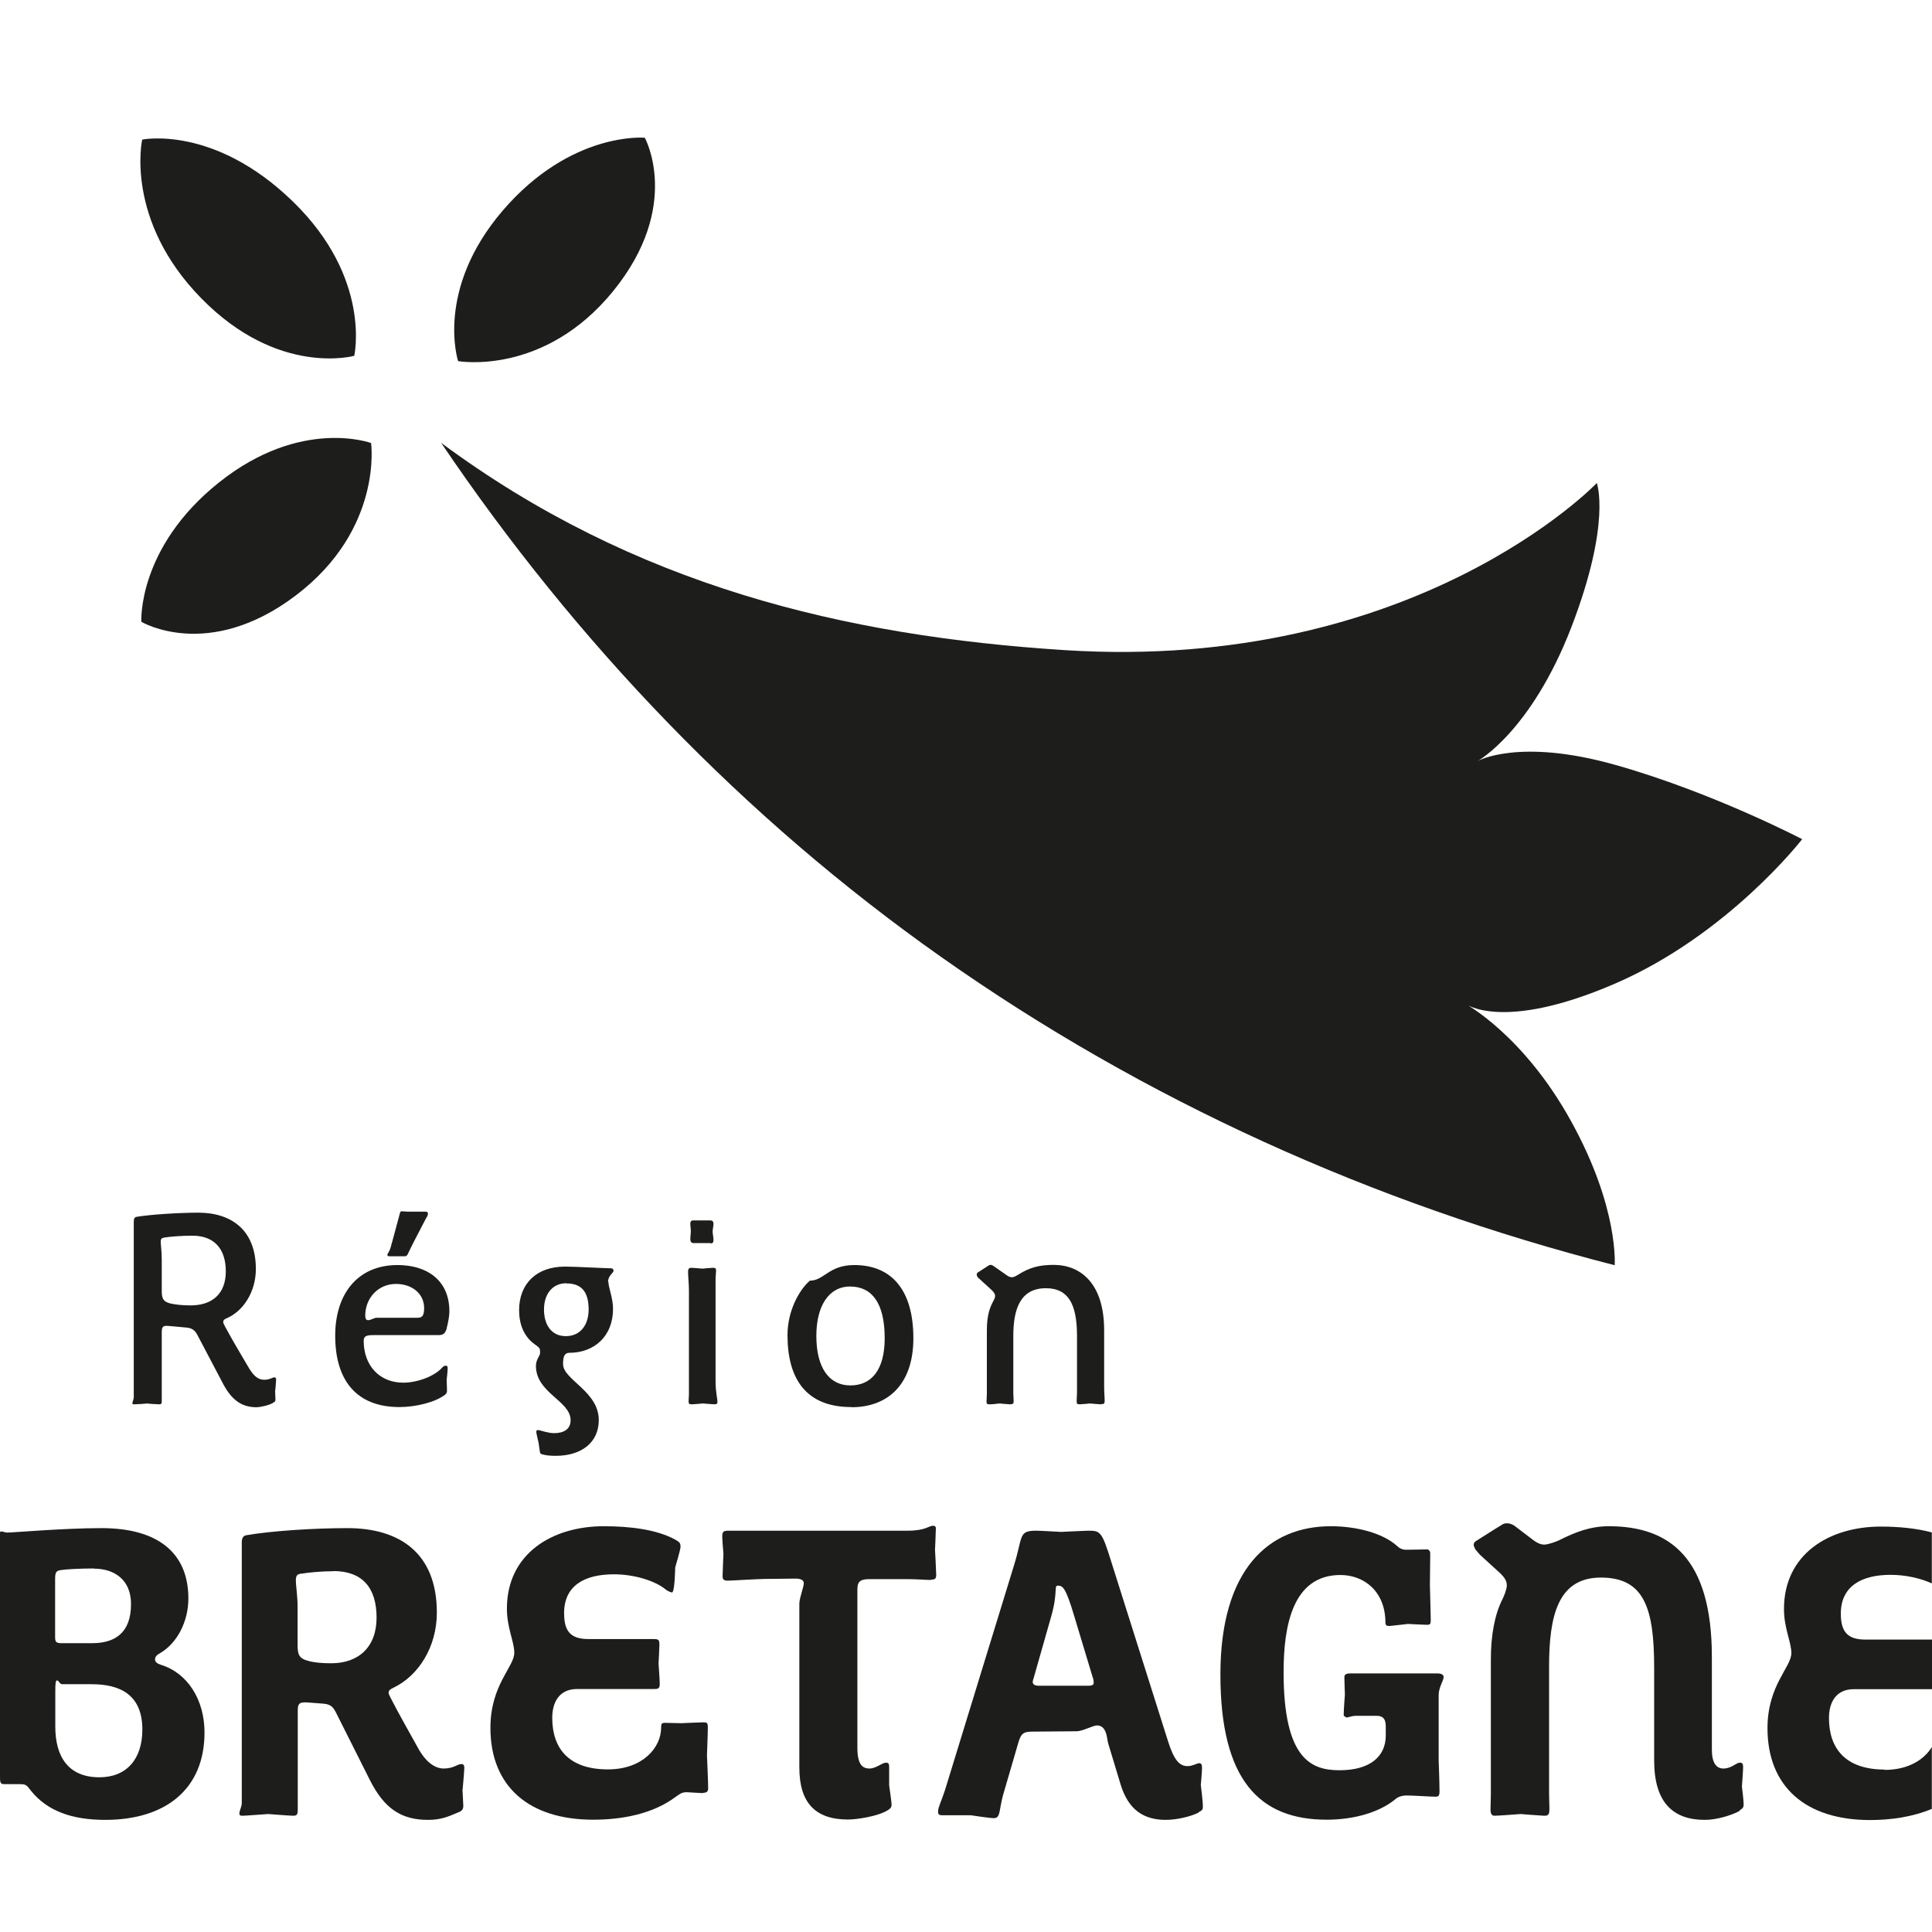
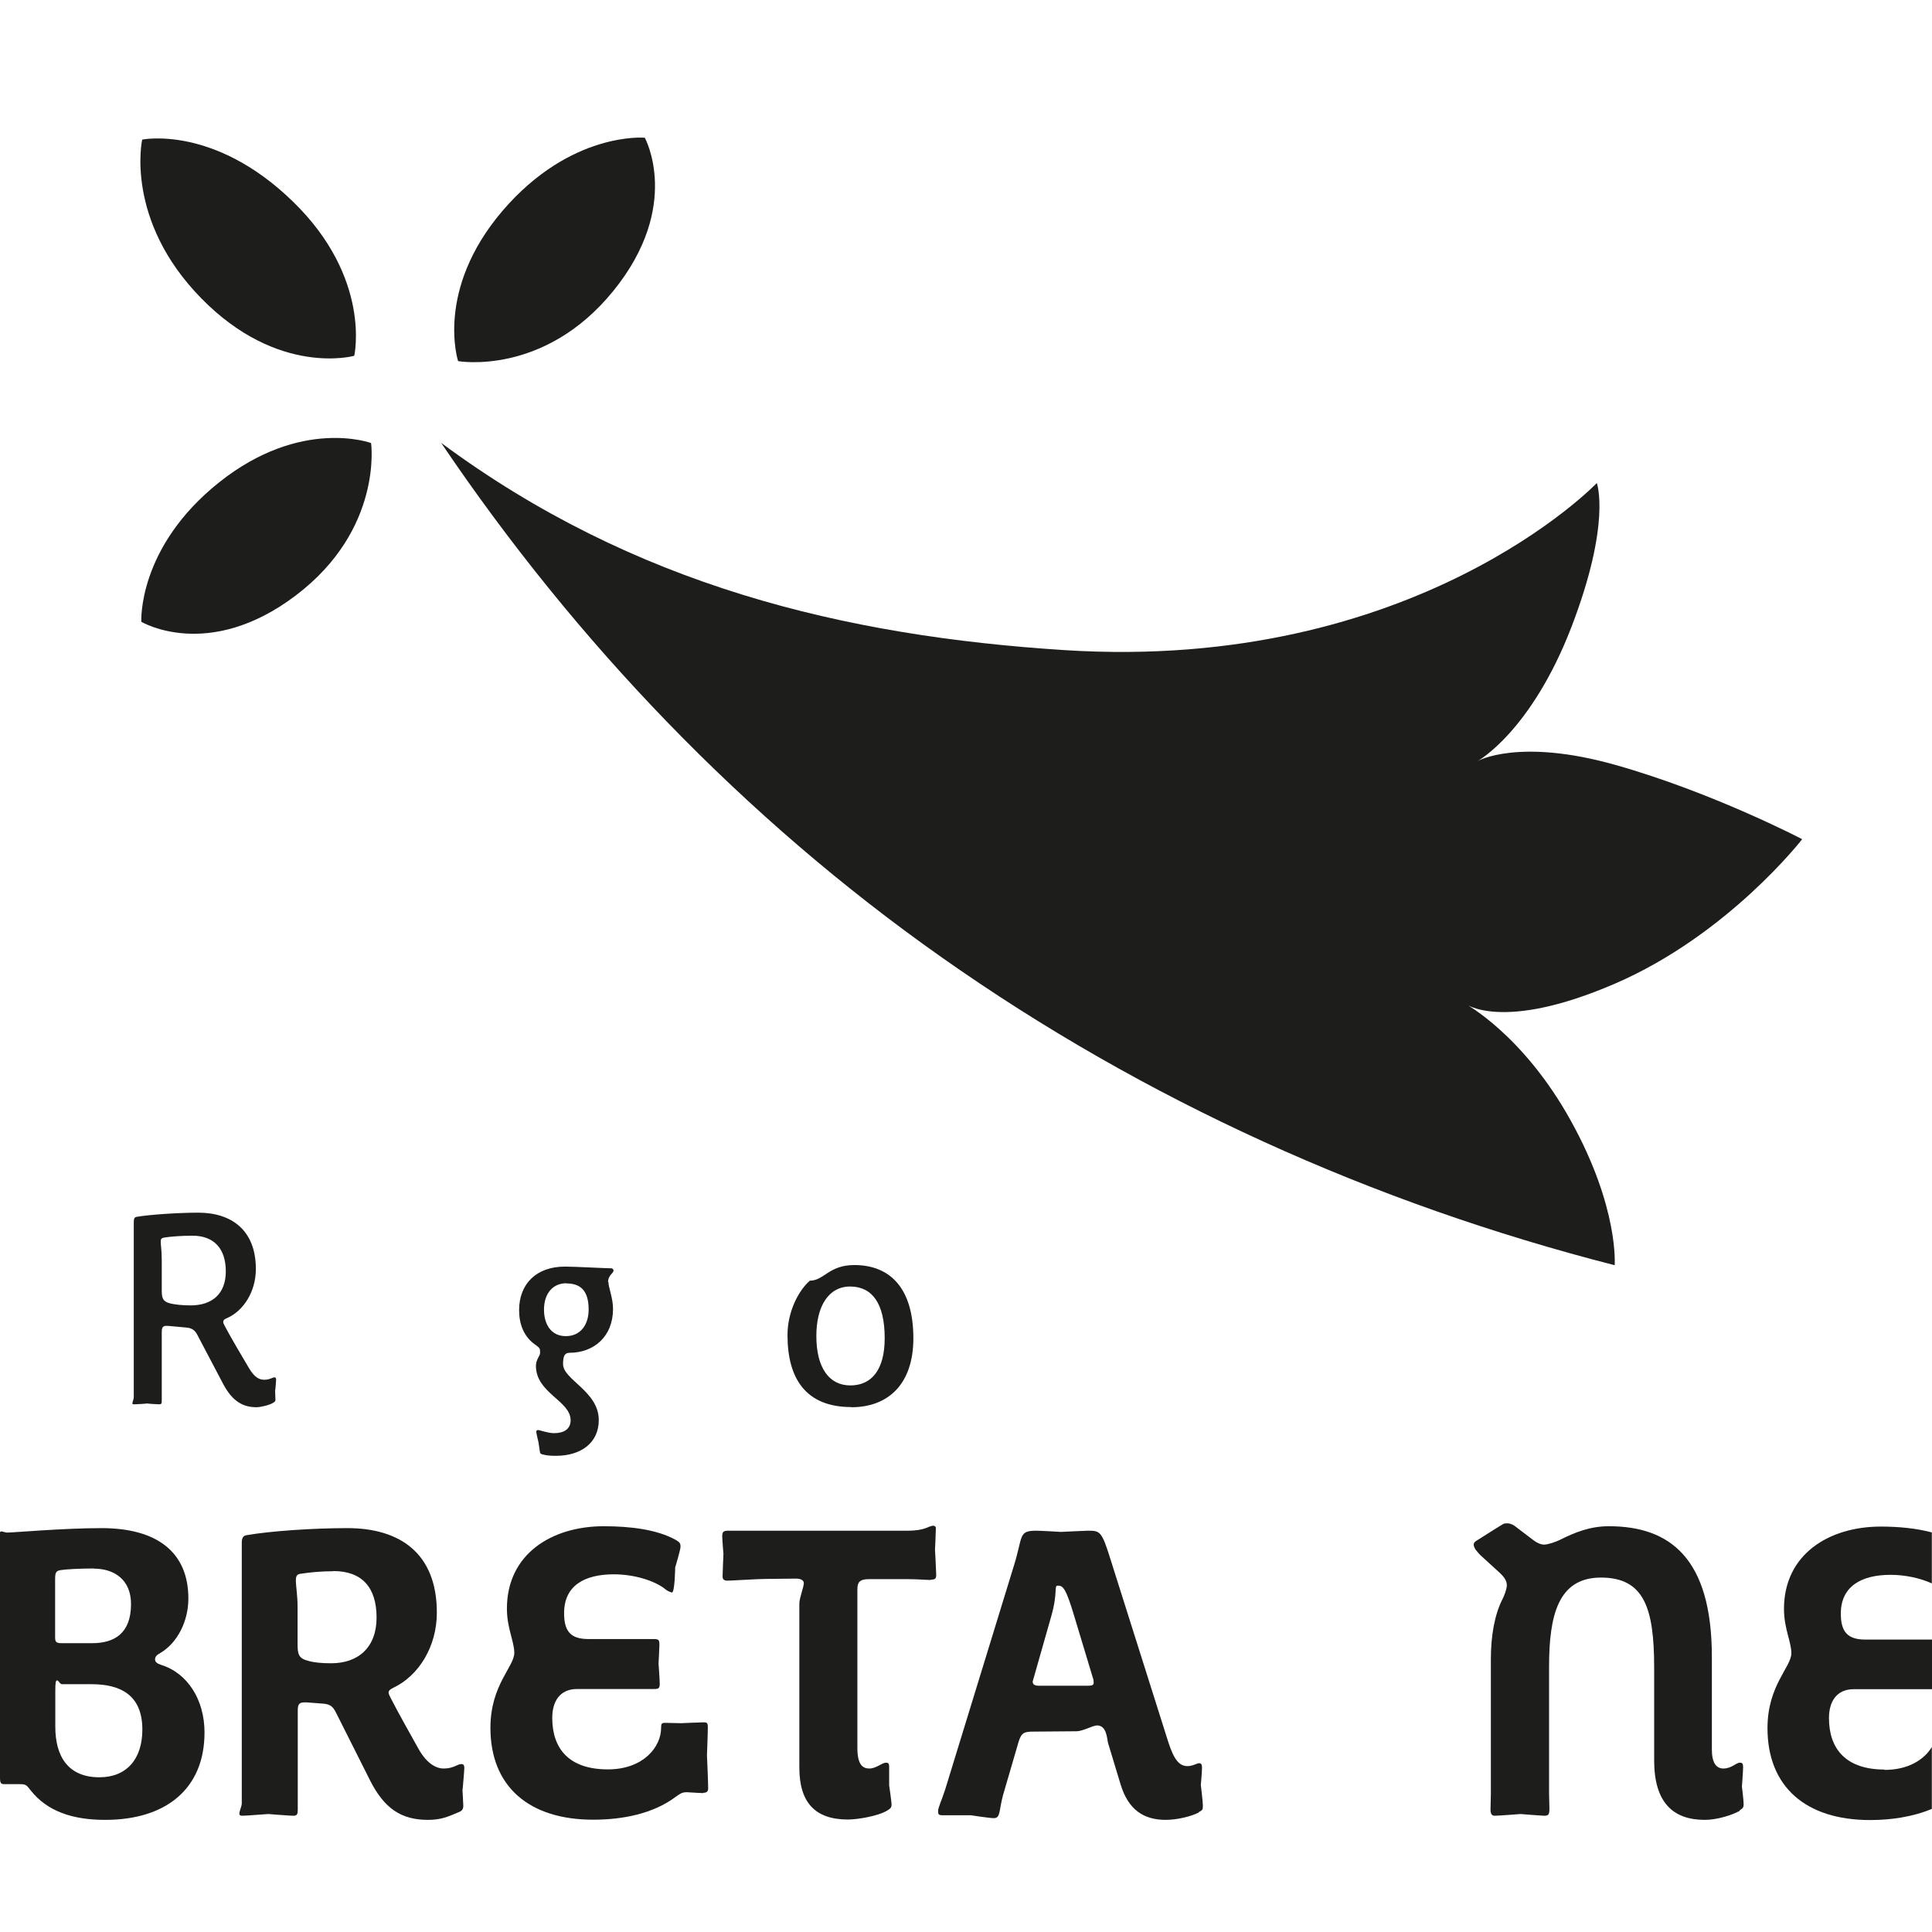
<svg xmlns="http://www.w3.org/2000/svg" id="Calque_2" viewBox="0 0 112.51 112.51">
  <defs>
    <style>.cls-1{fill:#fff;}.cls-2{fill:#1d1d1b;}</style>
  </defs>
  <g id="logo">
-     <rect class="cls-1" x="0" width="112.51" height="112.51" />
    <path class="cls-2" d="M26.68,21.03h0s4.99,.89,9.03-4.08c4.03-4.96,1.84-8.93,1.84-8.93h0s-4.3-.39-8.28,4.25c-3.96,4.63-2.59,8.77-2.59,8.77Z" />
    <path class="cls-2" d="M21.61,25.8h0s.71,5.02-4.39,8.88c-5.1,3.86-8.99,1.53-8.99,1.53h0s-.24-4.32,4.53-8.12c4.77-3.8,8.85-2.29,8.85-2.29Z" />
    <path class="cls-2" d="M20.63,20.72s1.03-4.51-3.57-8.98c-4.6-4.48-8.78-3.61-8.78-3.61h0s-1.04,4.68,3.45,9.25c4.49,4.58,8.9,3.34,8.9,3.34Z" />
    <path class="cls-2" d="M94.09,44.55c5.66,1.6,10.86,4.32,10.86,4.32,0,0-4.31,5.57-10.92,8.42-6.61,2.85-8.74,1.14-8.74,1.14,0,0,3.41,1.8,6.2,6.86,2.8,5.06,2.54,8.39,2.54,8.39-14.03-3.59-27.37-9.59-39.22-17.95-11.48-8.09-21.27-18.32-29.12-29.94,11.22,8.31,23.48,11.25,36.31,12.07,20.45,1.3,30.99-9.73,30.99-9.73,0,0,.86,2.3-1.48,8.39-2.35,6.09-5.46,7.8-5.46,7.8,0,0,2.39-1.37,8.04,.23Z" />
    <g>
      <path class="cls-2" d="M16.02,80.95s.02,.45,.02,.56c0,.1-.03,.11-.13,.18-.21,.14-.75,.26-.98,.26-.83,0-1.42-.4-1.92-1.33l-1.5-2.85c-.16-.32-.34-.43-.66-.46-.7-.06-1.02-.1-1.17-.1-.22,0-.26,.14-.26,.35v4.03c0,.11,0,.19-.14,.19-.1,0-.64-.03-.72-.05-.08,.02-.64,.05-.75,.05-.1,0-.1-.02-.1-.06,0-.08,.08-.24,.08-.35v-10.22c0-.21,.06-.27,.18-.29,.77-.13,2.42-.24,3.58-.24,1.92,0,3.35,1.01,3.35,3.28,0,1.34-.74,2.45-1.68,2.86-.16,.06-.22,.13-.22,.22,0,.06,.03,.14,.1,.26,.38,.72,1.02,1.79,1.41,2.45,.32,.53,.59,.66,.88,.66,.32,0,.48-.14,.59-.14,.08,0,.1,.06,.1,.14s-.05,.61-.05,.61Zm-4.82-8.99c-.59,0-1.25,.05-1.57,.1-.19,.03-.27,.05-.27,.24,0,.24,.06,.51,.06,1.07v1.79c0,.43,.06,.64,.51,.75,.27,.06,.67,.11,1.17,.11,1.25,0,2.05-.67,2.05-1.98s-.67-2.08-1.95-2.08Z" />
-       <path class="cls-2" d="M26.02,77.35c-.1,.32-.21,.4-.5,.4h-3.76c-.42,0-.58,.05-.58,.34,0,1.42,.91,2.43,2.3,2.43,.86,0,1.86-.4,2.27-.88,.08-.08,.14-.11,.21-.11,.08,0,.11,.05,.11,.16,0,.16-.06,.67-.06,.67,0,0,.02,.48,.02,.62,0,.1-.02,.16-.11,.24-.58,.45-1.73,.72-2.66,.72-2.5,0-3.74-1.55-3.74-4.16,0-2.42,1.3-4.11,3.63-4.11,1.71,0,3.02,.88,3.02,2.7,0,.26-.08,.7-.16,.98Zm-2.96-2.58c-1.06,0-1.79,.85-1.79,1.84,0,.19,.05,.27,.18,.27,.14,0,.34-.14,.48-.14h2.37c.26,0,.4-.08,.4-.56,0-.88-.75-1.41-1.63-1.41Zm1.79-3.9l-.8,1.54c-.37,.72-.29,.75-.53,.75h-.82c-.13,0-.14-.03-.14-.09,0-.08,.11-.13,.21-.5l.45-1.66c.08-.27,.06-.37,.18-.37,.1,0,.19,.02,.34,.02h.96c.11,0,.22,0,.22,.11,0,.07-.02,.13-.06,.21Z" />
      <path class="cls-2" d="M35.43,74.65c0,.32,.27,.94,.27,1.57,0,1.62-1.12,2.56-2.54,2.56-.29,0-.37,.22-.37,.66,0,.91,2.08,1.58,2.08,3.26,0,1.31-1.02,2.08-2.5,2.08-.32,0-.54-.02-.77-.08-.13-.03-.14-.06-.16-.16-.02-.16-.08-.54-.08-.54,0,0-.13-.54-.13-.61,0-.08,.03-.11,.11-.11,.1,0,.56,.18,.93,.18,.57,0,.96-.24,.96-.75,0-1.14-2.02-1.58-2.02-3.17,0-.37,.24-.58,.24-.74v-.1c0-.16-.02-.21-.29-.4-.66-.46-.93-1.2-.93-2,0-1.54,1.01-2.54,2.67-2.54,.58,0,2.38,.1,2.7,.1,.08,0,.13,.08,.13,.13,0,.16-.32,.27-.32,.67Zm-2.45,.08c-.78,0-1.3,.59-1.3,1.54,0,.82,.39,1.54,1.27,1.54s1.33-.69,1.33-1.55c0-1.14-.51-1.52-1.3-1.52Z" />
-       <path class="cls-2" d="M41.67,81.78c-.16,0-.74-.05-.74-.05,0,0-.51,.05-.67,.05-.13,0-.16-.05-.16-.18,0-.1,.02-.24,.02-.42v-6.02c0-.4-.05-.85-.05-1.07s.05-.26,.21-.26c.1,0,.62,.05,.62,.05,0,0,.5-.05,.62-.05,.14,0,.18,.03,.18,.18,0,.11-.03,.3-.03,.5v5.9c0,.67,.11,1.04,.11,1.22,0,.1-.03,.14-.11,.14Zm-.29-9.39h-.99c-.14,0-.19-.1-.19-.24,0-.13,.03-.3,.03-.48,0-.13-.03-.27-.03-.38,0-.14,.03-.22,.18-.22h.99c.13,0,.18,.08,.18,.21,0,.14-.05,.3-.05,.42,0,.16,.05,.35,.05,.5,0,.13-.03,.21-.16,.21Z" />
      <path class="cls-2" d="M49.57,81.94c-2.61,0-3.71-1.62-3.71-4.19,0-1.39,.66-2.61,1.3-3.17,.83,0,1.1-.91,2.59-.91,2.11,0,3.44,1.38,3.44,4.26,0,2.7-1.49,4.02-3.61,4.02Zm-.06-7.02c-1.26,0-1.97,1.15-1.97,2.88,0,1.86,.75,2.88,1.98,2.88s2-.9,2-2.75c0-2.03-.73-3.01-2.02-3.01Z" />
-       <path class="cls-2" d="M64.1,81.78c-.11,0-.62-.05-.62-.05,0,0-.5,.05-.59,.05-.18,0-.19-.03-.19-.22,0-.13,.02-.34,.02-.46v-3.3c0-1.86-.51-2.78-1.81-2.78-1.47,0-1.9,1.17-1.9,2.78v3.34c0,.1,.02,.38,.02,.46,0,.13-.03,.18-.21,.18-.11,0-.61-.05-.61-.05,0,0-.4,.05-.54,.05-.16,0-.22,0-.22-.16,0-.13,.02-.3,.02-.45v-3.7c0-.96,.21-1.39,.38-1.71,.06-.11,.1-.21,.1-.29,0-.13-.1-.26-.26-.4l-.67-.61c-.1-.08-.14-.16-.14-.24,0-.06,.03-.11,.1-.14l.54-.35c.08-.05,.1-.07,.18-.07,.06,0,.13,.05,.18,.08l.77,.54c.11,.08,.21,.1,.29,.1,.11,0,.24-.08,.37-.16,.64-.4,1.2-.56,2.05-.56,1.55,0,2.94,1.06,2.94,3.81v3.28c0,.37,.03,.62,.03,.8s-.03,.22-.19,.22Z" />
    </g>
    <g>
      <path class="cls-2" d="M6.12,105.98c-1.9,0-3.36-.5-4.32-1.7-.26-.34-.29-.38-.67-.38H.24c-.19,0-.24-.07-.24-.39v-14.28s.03-.05,.07-.05c.07,0,.26,.07,.34,.07,.36,0,3.29-.26,5.5-.26,3.26,0,5.06,1.42,5.06,4.1,0,1.34-.65,2.59-1.63,3.17-.22,.12-.31,.22-.31,.38,0,.14,.12,.24,.34,.31,1.56,.48,2.54,2.04,2.54,3.94,0,3.31-2.28,5.09-5.78,5.09Zm-.65-14.64c-.86,0-1.7,.05-1.97,.1-.24,.05-.29,.14-.29,.53v3.34c0,.27,.02,.38,.36,.38h1.8c1.27,0,2.26-.55,2.26-2.28,0-1.42-.98-2.06-2.16-2.06Zm-.14,6.74h-1.7c-.17,0-.19-.22-.31-.22-.07,0-.1,.12-.1,.6v2.09c0,1.73,.74,2.95,2.57,2.95,1.58,0,2.5-1.06,2.5-2.78,0-2.06-1.34-2.64-2.95-2.64Z" />
      <path class="cls-2" d="M26.93,104.2s.05,.82,.05,.96c0,.19-.07,.29-.24,.36-.67,.29-1.08,.46-1.82,.46-1.56,0-2.54-.67-3.36-2.28l-1.99-3.96c-.19-.38-.36-.5-.77-.53-1.22-.1-.96-.07-1.1-.07-.31,0-.36,.17-.36,.48v5.76c0,.24-.02,.36-.26,.36-.22,0-1.42-.1-1.46-.1-.07,0-1.3,.1-1.51,.1-.14,0-.17-.05-.17-.12,0-.17,.14-.43,.14-.6v-15.19c0-.31,.12-.41,.29-.43,1.37-.24,3.86-.41,5.86-.41,3.05,0,5.21,1.46,5.21,4.92,0,1.99-1.06,3.67-2.52,4.37-.22,.1-.29,.19-.29,.29,0,.07,.05,.17,.12,.31,.48,.94,1.15,2.11,1.63,2.98,.48,.84,1.01,1.13,1.46,1.13,.58,0,.79-.26,1.03-.26,.12,0,.17,.07,.17,.22,0,.17-.1,1.27-.1,1.27Zm-7.51-12.7c-.7,0-1.42,.07-1.85,.14-.22,.02-.34,.07-.34,.38,0,.36,.1,.89,.1,1.56v2.18c0,.58,.07,.82,.62,.96,.34,.1,.79,.14,1.34,.14,1.56,0,2.64-.91,2.64-2.66s-.84-2.71-2.52-2.71Z" />
      <path class="cls-2" d="M40.95,104.42c-.19,0-.89-.05-.94-.05-.26,0-.36,.05-.65,.26-1.34,1.01-3.14,1.34-4.82,1.34-3.74,0-5.98-1.94-5.98-5.35,0-2.5,1.39-3.55,1.39-4.37,0-.65-.43-1.44-.43-2.57,0-3.19,2.62-4.8,5.64-4.8,1.54,0,3.1,.19,4.18,.79,.24,.14,.29,.19,.29,.41,0,.17-.31,1.2-.31,1.2,0,0-.02,1.46-.19,1.46,0,0-.22-.05-.38-.19-.62-.5-1.82-.87-3-.87-1.73,0-2.9,.67-2.9,2.26,0,1.06,.38,1.51,1.42,1.51h3.77c.34,0,.36,.05,.36,.36,0,.17-.05,1.06-.05,1.06,0,0,.07,.96,.07,1.2,0,.29-.12,.29-.38,.29h-4.44c-1.01,0-1.44,.74-1.44,1.68,0,1.8,.98,3,3.24,3,2.06,0,3.1-1.3,3.1-2.42,0-.22,.02-.29,.22-.29,.17,0,.96,.02,.96,.02,0,0,1.1-.05,1.27-.05,.22,0,.27,.02,.27,.29,0,.36-.05,1.63-.05,1.63,0,0,.07,1.54,.07,1.92,0,.17-.07,.26-.26,.26Z" />
      <path class="cls-2" d="M54.21,92.01c-.26,0-.74-.05-1.49-.05h-2.09c-.62,0-.7,.22-.7,.62v9.21c0,.98,.31,1.2,.7,1.2s.74-.34,.96-.34c.12,0,.19,.02,.19,.24v1.08s.14,.96,.14,1.1c0,.19-.05,.24-.24,.36-.55,.34-1.77,.53-2.3,.53-1.9,0-2.83-.98-2.83-3.02v-9.55c0-.34,.26-.96,.26-1.2,0-.14-.14-.26-.46-.26-.24,0-1.77,.02-1.82,.02-.36,0-1.97,.1-2.16,.1-.24,0-.29-.1-.29-.26,0-.19,.05-1.3,.05-1.3,0,0-.07-.82-.07-1.01,0-.29,.07-.34,.38-.34h10.42c1.06,0,1.22-.29,1.49-.29,.05,0,.15,.03,.15,.14,0,.26-.05,1.25-.05,1.25,0,0,.07,1.27,.07,1.46,0,.24-.07,.29-.31,.29Z" />
      <path class="cls-2" d="M69.81,105.55c-.46,.24-1.29,.43-1.92,.43-1.25,0-2.18-.55-2.64-2.09l-.72-2.38c-.07-.26-.07-1.03-.65-1.03-.22,0-.84,.34-1.18,.34l-2.5,.02c-.55,0-.72,.05-.89,.62l-.89,3.05c-.26,.94-.14,1.37-.55,1.37-.24,0-1.34-.17-1.34-.17h-1.66c-.22,0-.24-.07-.24-.24,0-.22,.22-.65,.41-1.25l4.01-13.06c.53-1.7,.24-2.02,1.3-2.02,.22,0,1.44,.07,1.44,.07,0,0,1.44-.07,1.56-.07,.72,0,.81,.02,1.34,1.73l3.34,10.56c.34,1.06,.65,1.42,1.13,1.42,.29,0,.55-.17,.67-.17s.17,.07,.17,.26c0,.24-.07,1.01-.07,1.01,0,0,.12,.98,.12,1.2,0,.24-.02,.26-.24,.38Zm-6.17-7.85l-1.08-3.58c-.5-1.68-.67-1.78-.96-1.78-.24,0,.02,.38-.38,1.78l-1.03,3.62c-.02,.07-.05,.15-.05,.19,0,.17,.12,.24,.38,.24h2.83c.26,0,.34-.05,.34-.17,0-.07,0-.17-.05-.31Z" />
-       <path class="cls-2" d="M83.78,98.71v3.79s.05,1.27,.05,1.82c0,.31-.1,.31-.26,.31-.22,0-1.32-.07-1.63-.07-.29,0-.5,.07-.65,.19-.91,.77-2.4,1.22-4.03,1.22-3.91,0-6.19-2.3-6.19-8.45s2.83-8.64,6.43-8.64c1.46,0,3,.38,3.86,1.15,.14,.14,.31,.22,.53,.22,.31,0,1.06-.02,1.23-.02,.09,0,.17,.12,.17,.21,0,.22-.02,1.87-.02,1.87,0,0,.05,1.82,.05,2.02,0,.24-.02,.29-.24,.29-.17,0-1.08-.05-1.08-.05l-1.08,.12c-.14,0-.24-.02-.24-.19,0-1.85-1.27-2.78-2.62-2.78-2.78,0-3.31,2.95-3.31,5.66,0,5.09,1.63,5.71,3.26,5.71,1.82,0,2.69-.84,2.69-2.02v-.53c0-.41-.14-.62-.53-.62h-1.2c-.24,0-.46,.1-.55,.1,0,0-.17-.07-.17-.14,0-.29,.07-1.2,.07-1.2,0,0-.03-.77-.03-1.01,0-.12,.05-.22,.36-.22h5.04c.29,0,.38,.1,.38,.22,0,.17-.29,.62-.29,1.03Z" />
      <path class="cls-2" d="M101.32,105.45c-.46,.26-1.34,.53-2.04,.53-1.85,0-2.95-1.01-2.95-3.46v-5.42c0-3.48-.6-5.23-3.1-5.23s-3.02,2.21-3.02,5.21v7.34c0,.22,.02,.72,.02,.89,0,.36-.05,.43-.31,.43-.12,0-1.37-.1-1.37-.1,0,0-1.3,.1-1.51,.1-.17,0-.24-.12-.24-.36,0-.26,.02-.62,.02-.91v-7.85c0-1.37,.22-2.59,.67-3.48,.1-.19,.26-.6,.26-.82,0-.26-.14-.48-.46-.77l-1.03-.94c-.07-.05-.31-.34-.34-.38-.05-.1-.1-.19-.1-.27,0-.1,.05-.17,.17-.24l.98-.62s.5-.31,.55-.34c.09-.05,.17-.05,.26-.05,.14,0,.26,.05,.41,.14l1.13,.86c.19,.14,.41,.24,.6,.24,.24,0,.7-.17,.89-.26,.91-.46,1.8-.81,2.88-.81,3.55,0,6,1.85,6,7.61v5.4c0,.77,.26,1.1,.67,1.1,.48,0,.74-.34,.96-.34,.14,0,.19,.05,.19,.26s-.07,1.13-.07,1.13c0,0,.1,.79,.1,1.03,0,.19-.05,.24-.24,.36Z" />
      <path class="cls-2" d="M109.75,103.05c-2.25,0-3.24-1.2-3.24-3,0-.94,.43-1.68,1.44-1.68h4.44s.08,0,.12,0v-2.89s-.07,0-.12,0h-3.77c-1.03,0-1.42-.46-1.42-1.51,0-1.58,1.18-2.26,2.9-2.26,.87,0,1.75,.2,2.4,.5v-2.97c-.9-.24-1.94-.34-2.97-.34-3.02,0-5.64,1.61-5.64,4.8,0,1.13,.43,1.92,.43,2.57,0,.82-1.39,1.87-1.39,4.37,0,3.41,2.23,5.35,5.97,5.35,1.21,0,2.48-.18,3.6-.65v-3.6c-.45,.73-1.36,1.33-2.76,1.33Z" />
    </g>
  </g>
</svg>